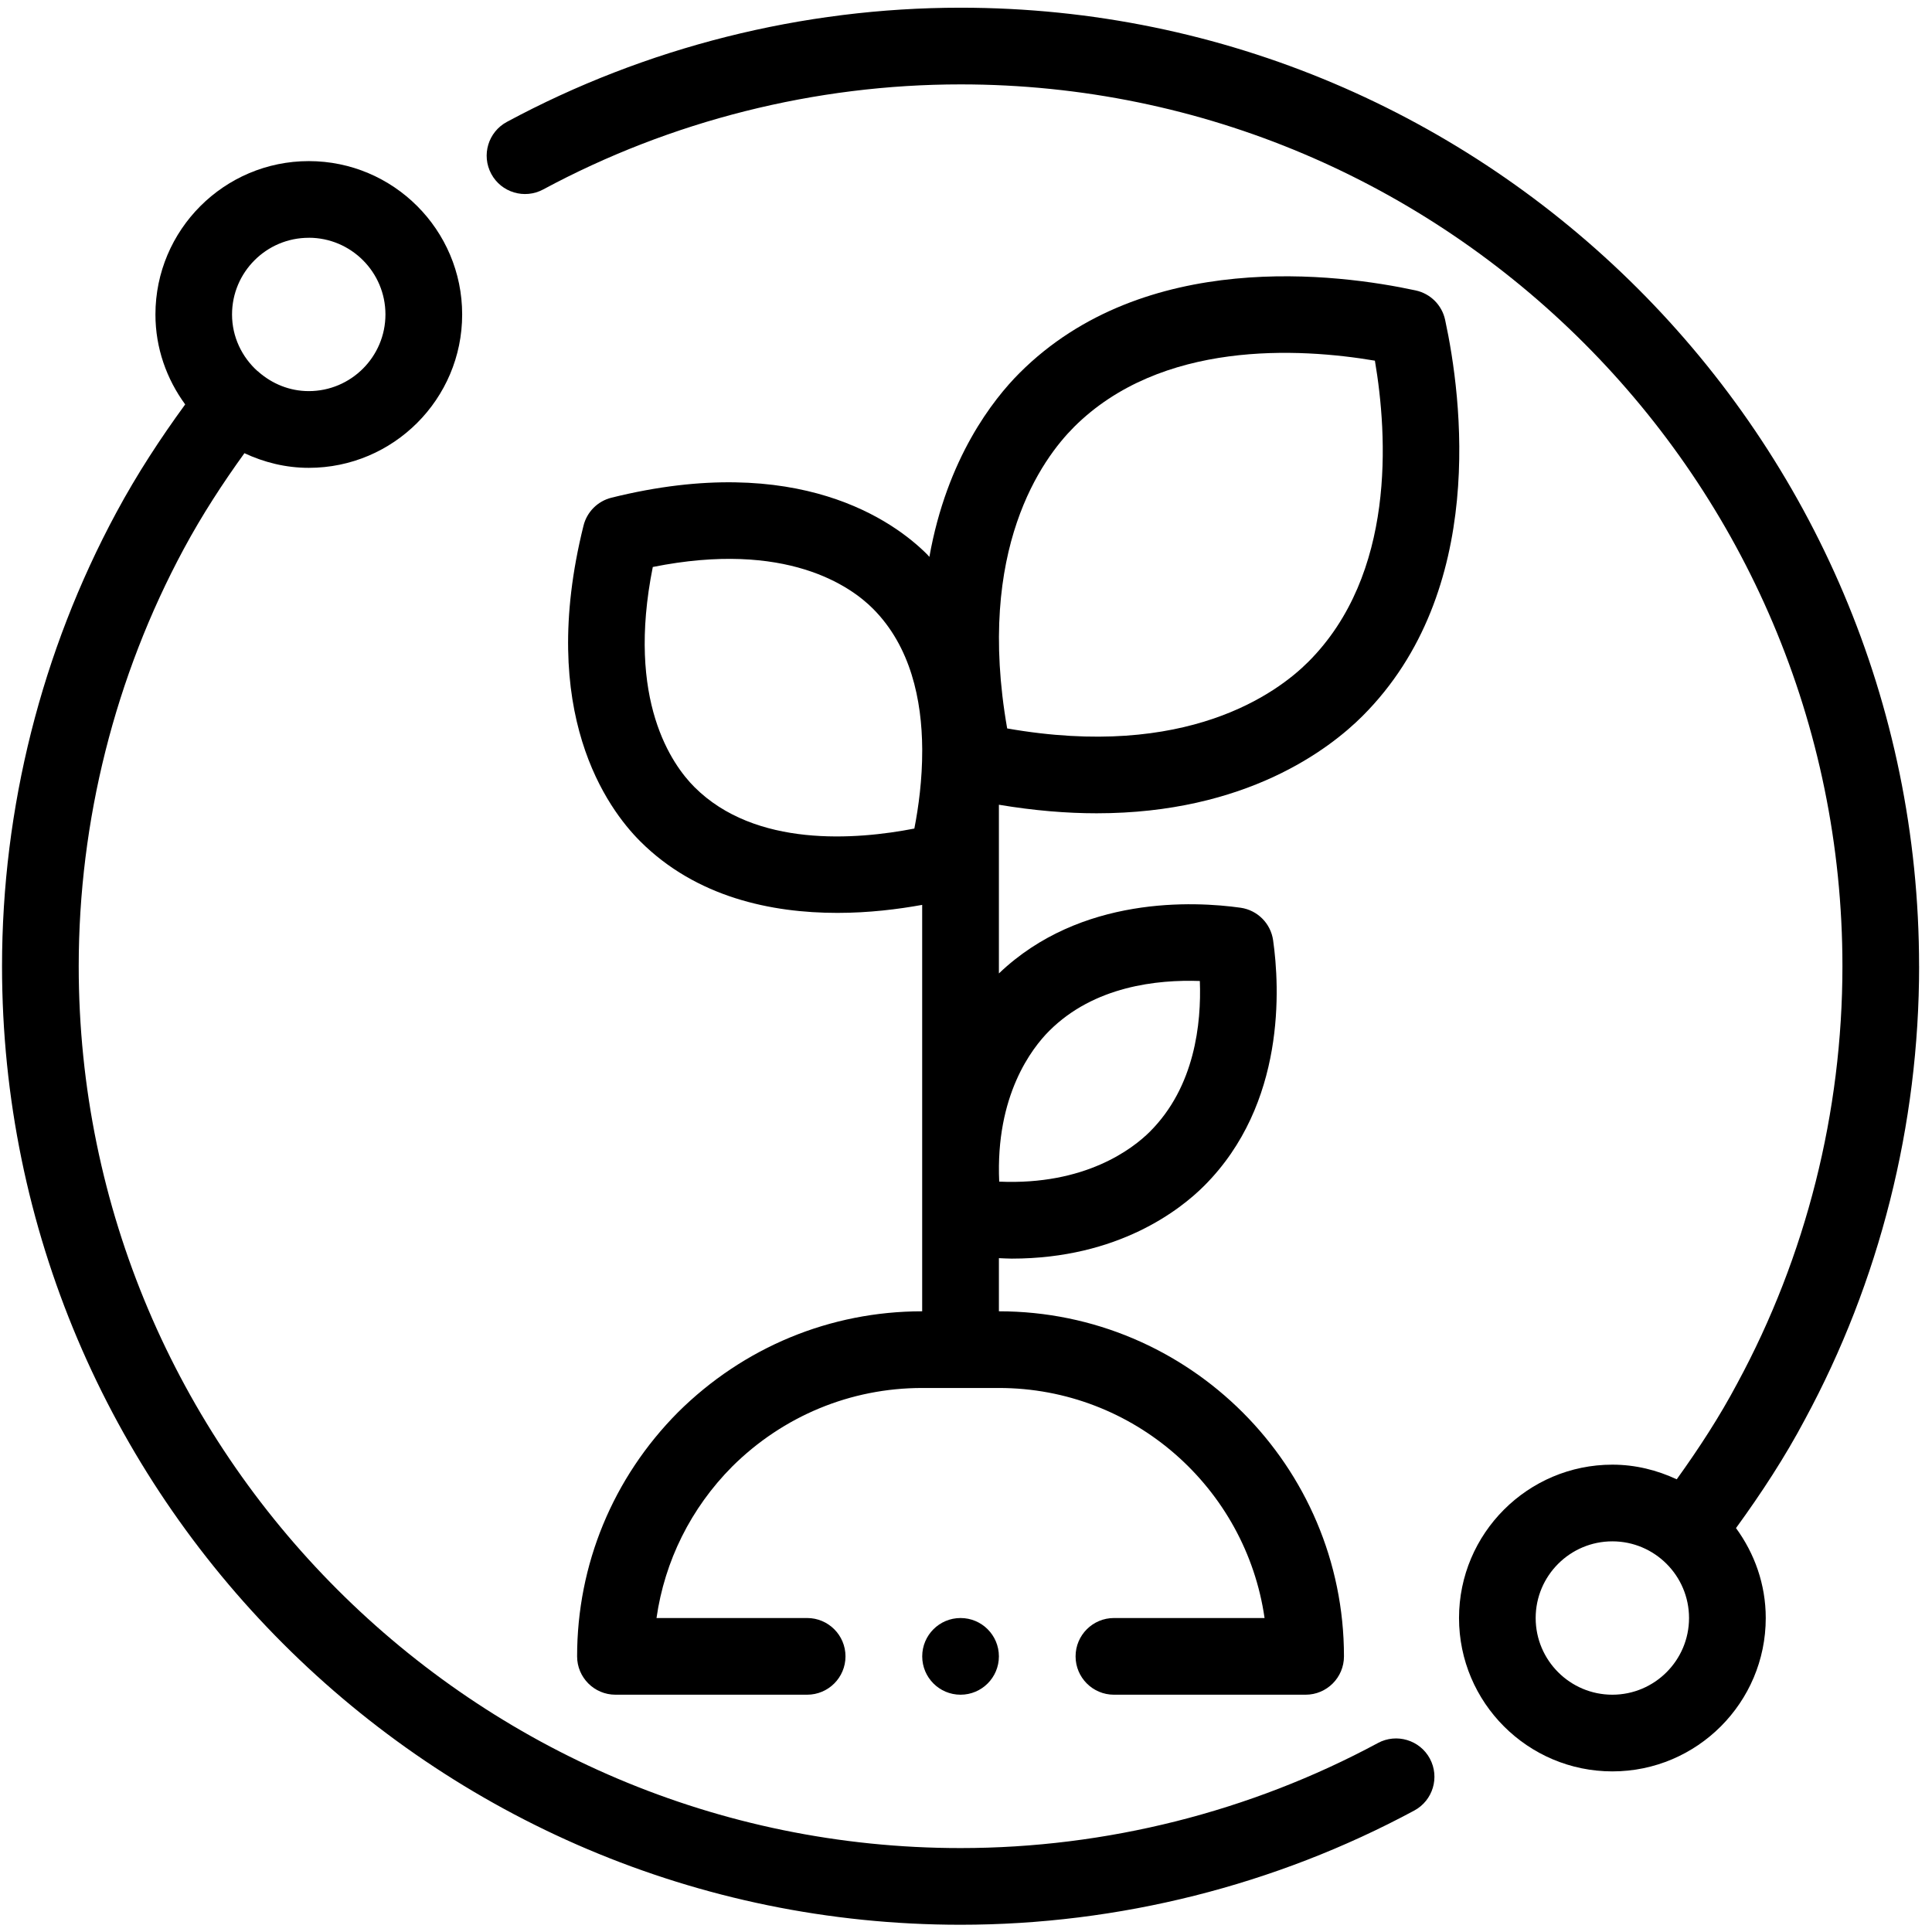
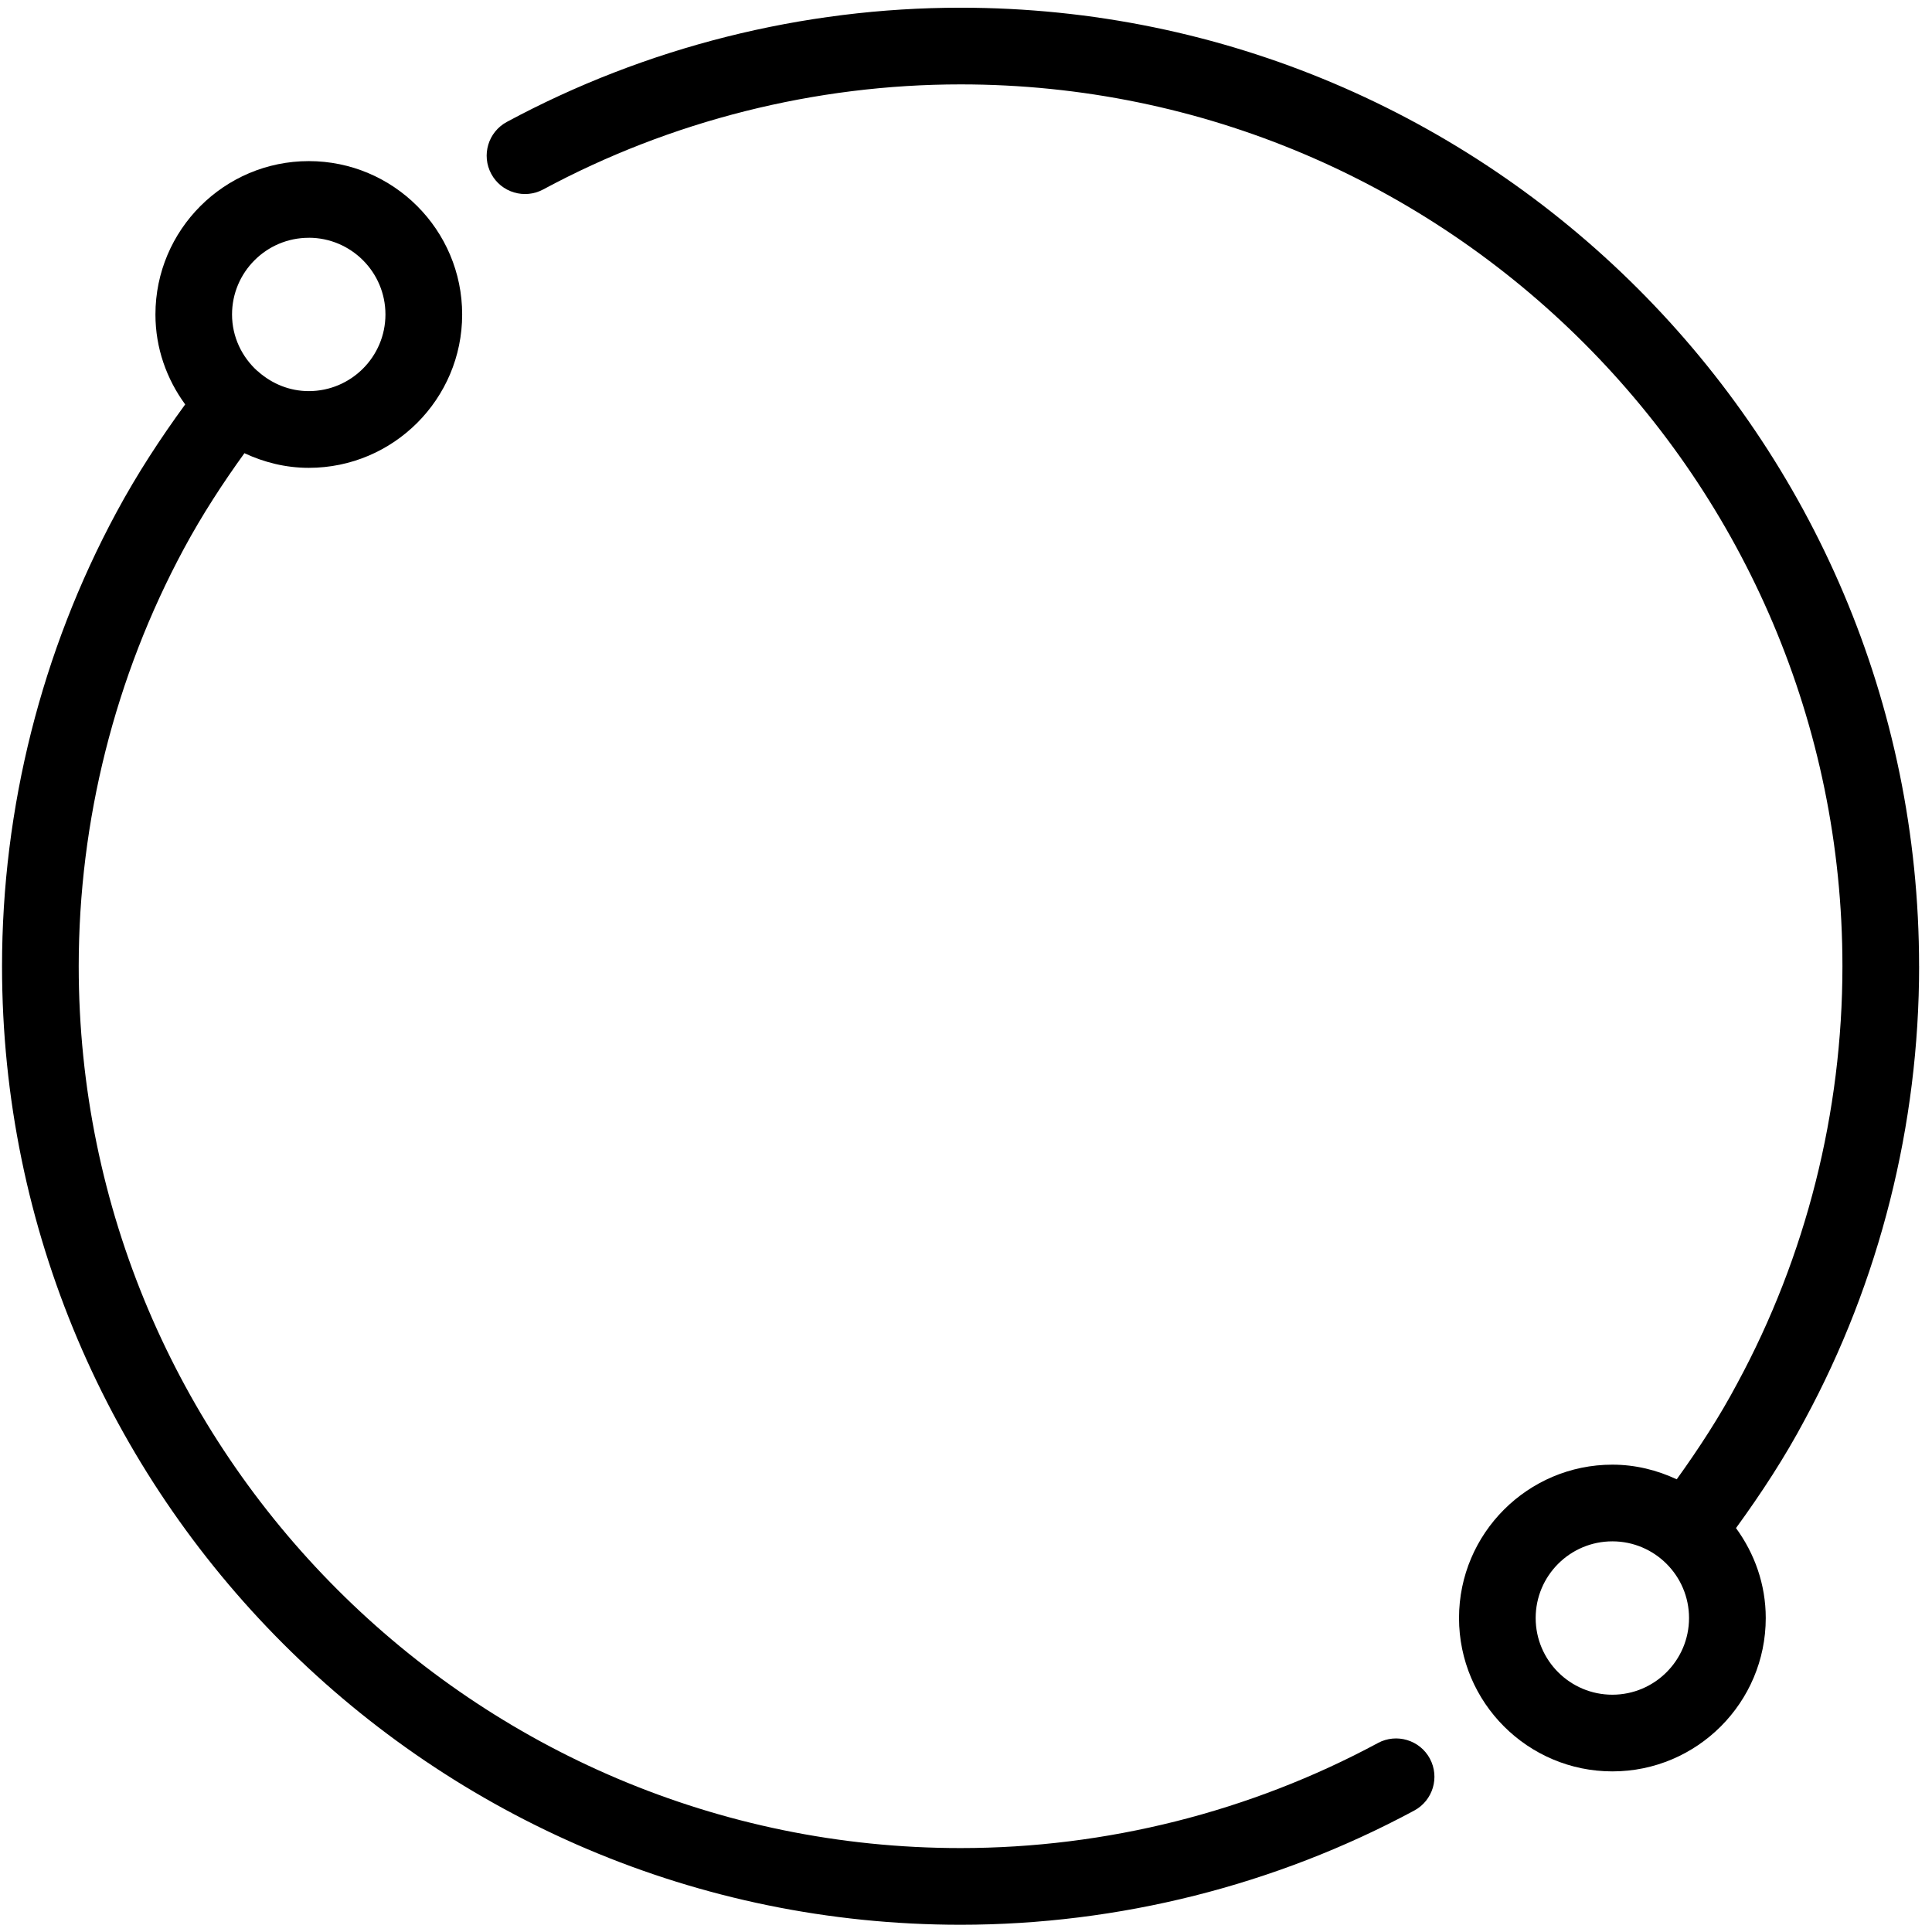
<svg xmlns="http://www.w3.org/2000/svg" id="Outline" version="1.1" viewBox="0 0 50.39 50.39">
-   <path d="M28.602,21.212c3.896,0,6.075-1.677,6.936-2.538,3.256-3.256,2.591-8.311,2.153-10.333-.083-.384-.383-.683-.767-.766-2.022-.436-7.077-1.101-10.332,2.153-.688.688-1.894,2.221-2.352,4.797-.021-.022-.038-.046-.06-.067-.849-.849-3.35-2.691-8.232-1.477-.359.089-.64.37-.729.729-1.214,4.881.628,7.382,1.477,8.231,1.466,1.466,3.431,1.869,5.146,1.869.828,0,1.584-.096,2.21-.209v10.6c-2.396,0-4.657.934-6.37,2.635-1.696,1.708-2.63,3.969-2.63,6.365,0,.552.448,1,1,1h5c.552,0,1-.448,1-1s-.448-1-1-1h-3.929c.212-1.487.895-2.865,1.974-3.951,1.331-1.321,3.091-2.049,4.956-2.049h2c3.521,0,6.442,2.612,6.929,6h-3.929c-.552,0-1,.448-1,1s.448,1,1,1h5c.552,0,1-.448,1-1,0-4.962-4.038-9-9-9v-1.386c.112.004.227.012.335.012,2.784,0,4.402-1.282,5.019-1.899,2.138-2.138,1.97-5.19,1.798-6.403-.062-.441-.409-.788-.85-.85-1.195-.168-4.17-.324-6.302,1.714v-4.4c.92.154,1.77.223,2.549.223ZM27.366,26.887c1.171-1.17,2.824-1.34,3.928-1.301.042,1.105-.13,2.757-1.301,3.928-.451.45-1.688,1.404-3.932,1.305-.101-2.251.855-3.482,1.305-3.932ZM28.006,11.143c2.28-2.279,5.888-2.068,7.854-1.736.334,1.964.544,5.573-1.736,7.854-.816.816-3.172,2.559-7.855,1.738-.821-4.681.921-7.039,1.738-7.856ZM23.849,21.61c-1.513.295-4.148.506-5.738-1.083-.576-.577-1.783-2.254-1.085-5.739,3.486-.699,5.163.508,5.74,1.085.989.989,1.279,2.384,1.287,3.662v.034c.002.761-.095,1.479-.205,2.041Z" fill="#000" stroke-width="0" />
  <path d="M35.939,45.461c-3.329,1.792-7.094,2.74-10.886,2.74-12.682,0-23-10.318-23-23,0-3.792.948-7.556,2.741-10.886.48-.891,1.018-1.715,1.581-2.495.512.239,1.077.382,1.679.382,2.206,0,4-1.794,4-4s-1.794-4-4-4-4,1.794-4,4c0,.879.293,1.685.776,2.346-.643.881-1.254,1.813-1.796,2.82C1.083,16.987.053,21.079.053,25.201c0,13.785,11.215,25,25,25,4.122,0,8.214-1.03,11.834-2.979.486-.262.668-.868.406-1.355-.262-.486-.869-.667-1.355-.406ZM8.053,6.201c1.103,0,2,.897,2,2s-.897,2-2,2c-.501,0-.954-.192-1.305-.497-.006-.005-.009-.013-.015-.017-.005-.004-.011-.004-.017-.008-.405-.366-.664-.89-.664-1.477,0-1.103.897-2,2-2Z" fill="#000" stroke-width="0" />
  <path d="M50.053,25.201C50.053,11.416,38.838.201,25.053.201c-4.122,0-8.214,1.03-11.834,2.979-.486.262-.668.868-.406,1.355.261.486.868.668,1.355.406,3.329-1.792,7.094-2.74,10.886-2.74,12.682,0,23,10.318,23,23,0,3.804-.947,7.564-2.744,10.882-.455.859-.996,1.69-1.578,2.5-.512-.239-1.077-.382-1.678-.382-2.206,0-4,1.794-4,4s1.794,4,4,4,4-1.794,4-4c0-.879-.293-1.685-.776-2.346.666-.915,1.281-1.858,1.795-2.828,1.95-3.601,2.981-7.691,2.981-11.826ZM42.053,44.201c-1.103,0-2-.897-2-2s.897-2,2-2,2,.897,2,2-.897,2-2,2Z" fill="#000" stroke-width="0" />
-   <circle cx="25.053" cy="43.201" r="1" fill="#000" stroke-width="0" />
</svg>